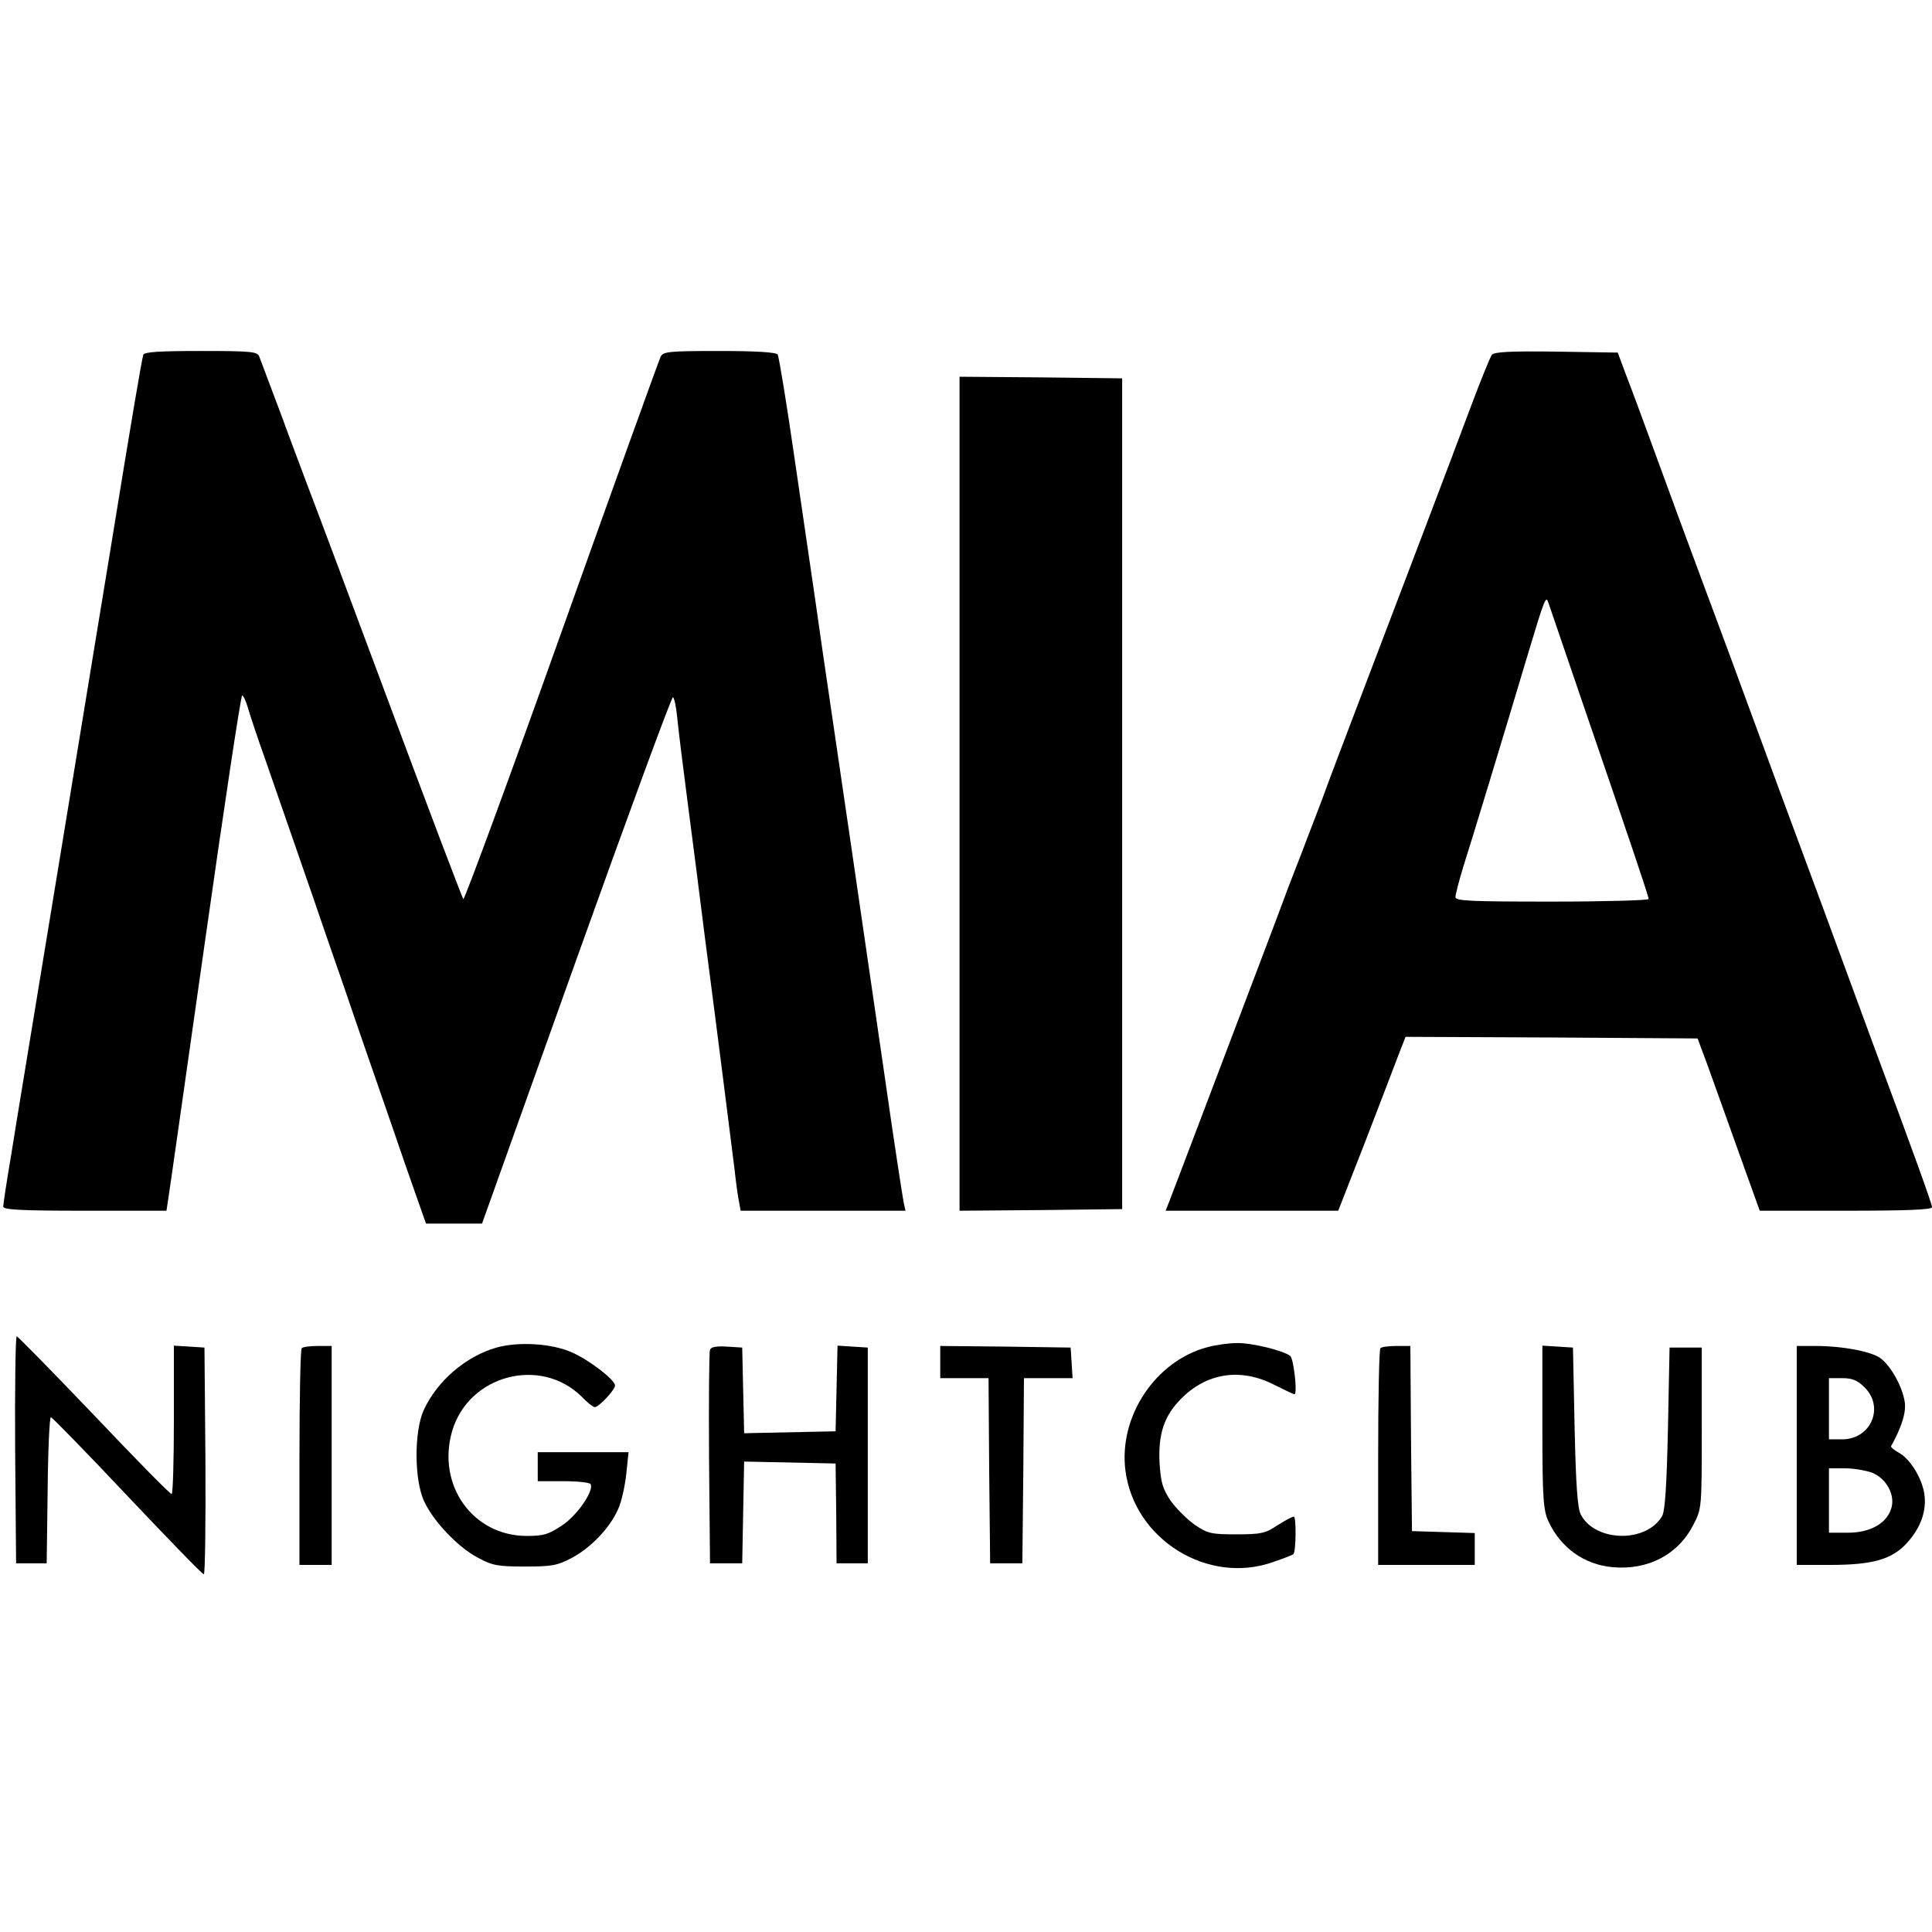
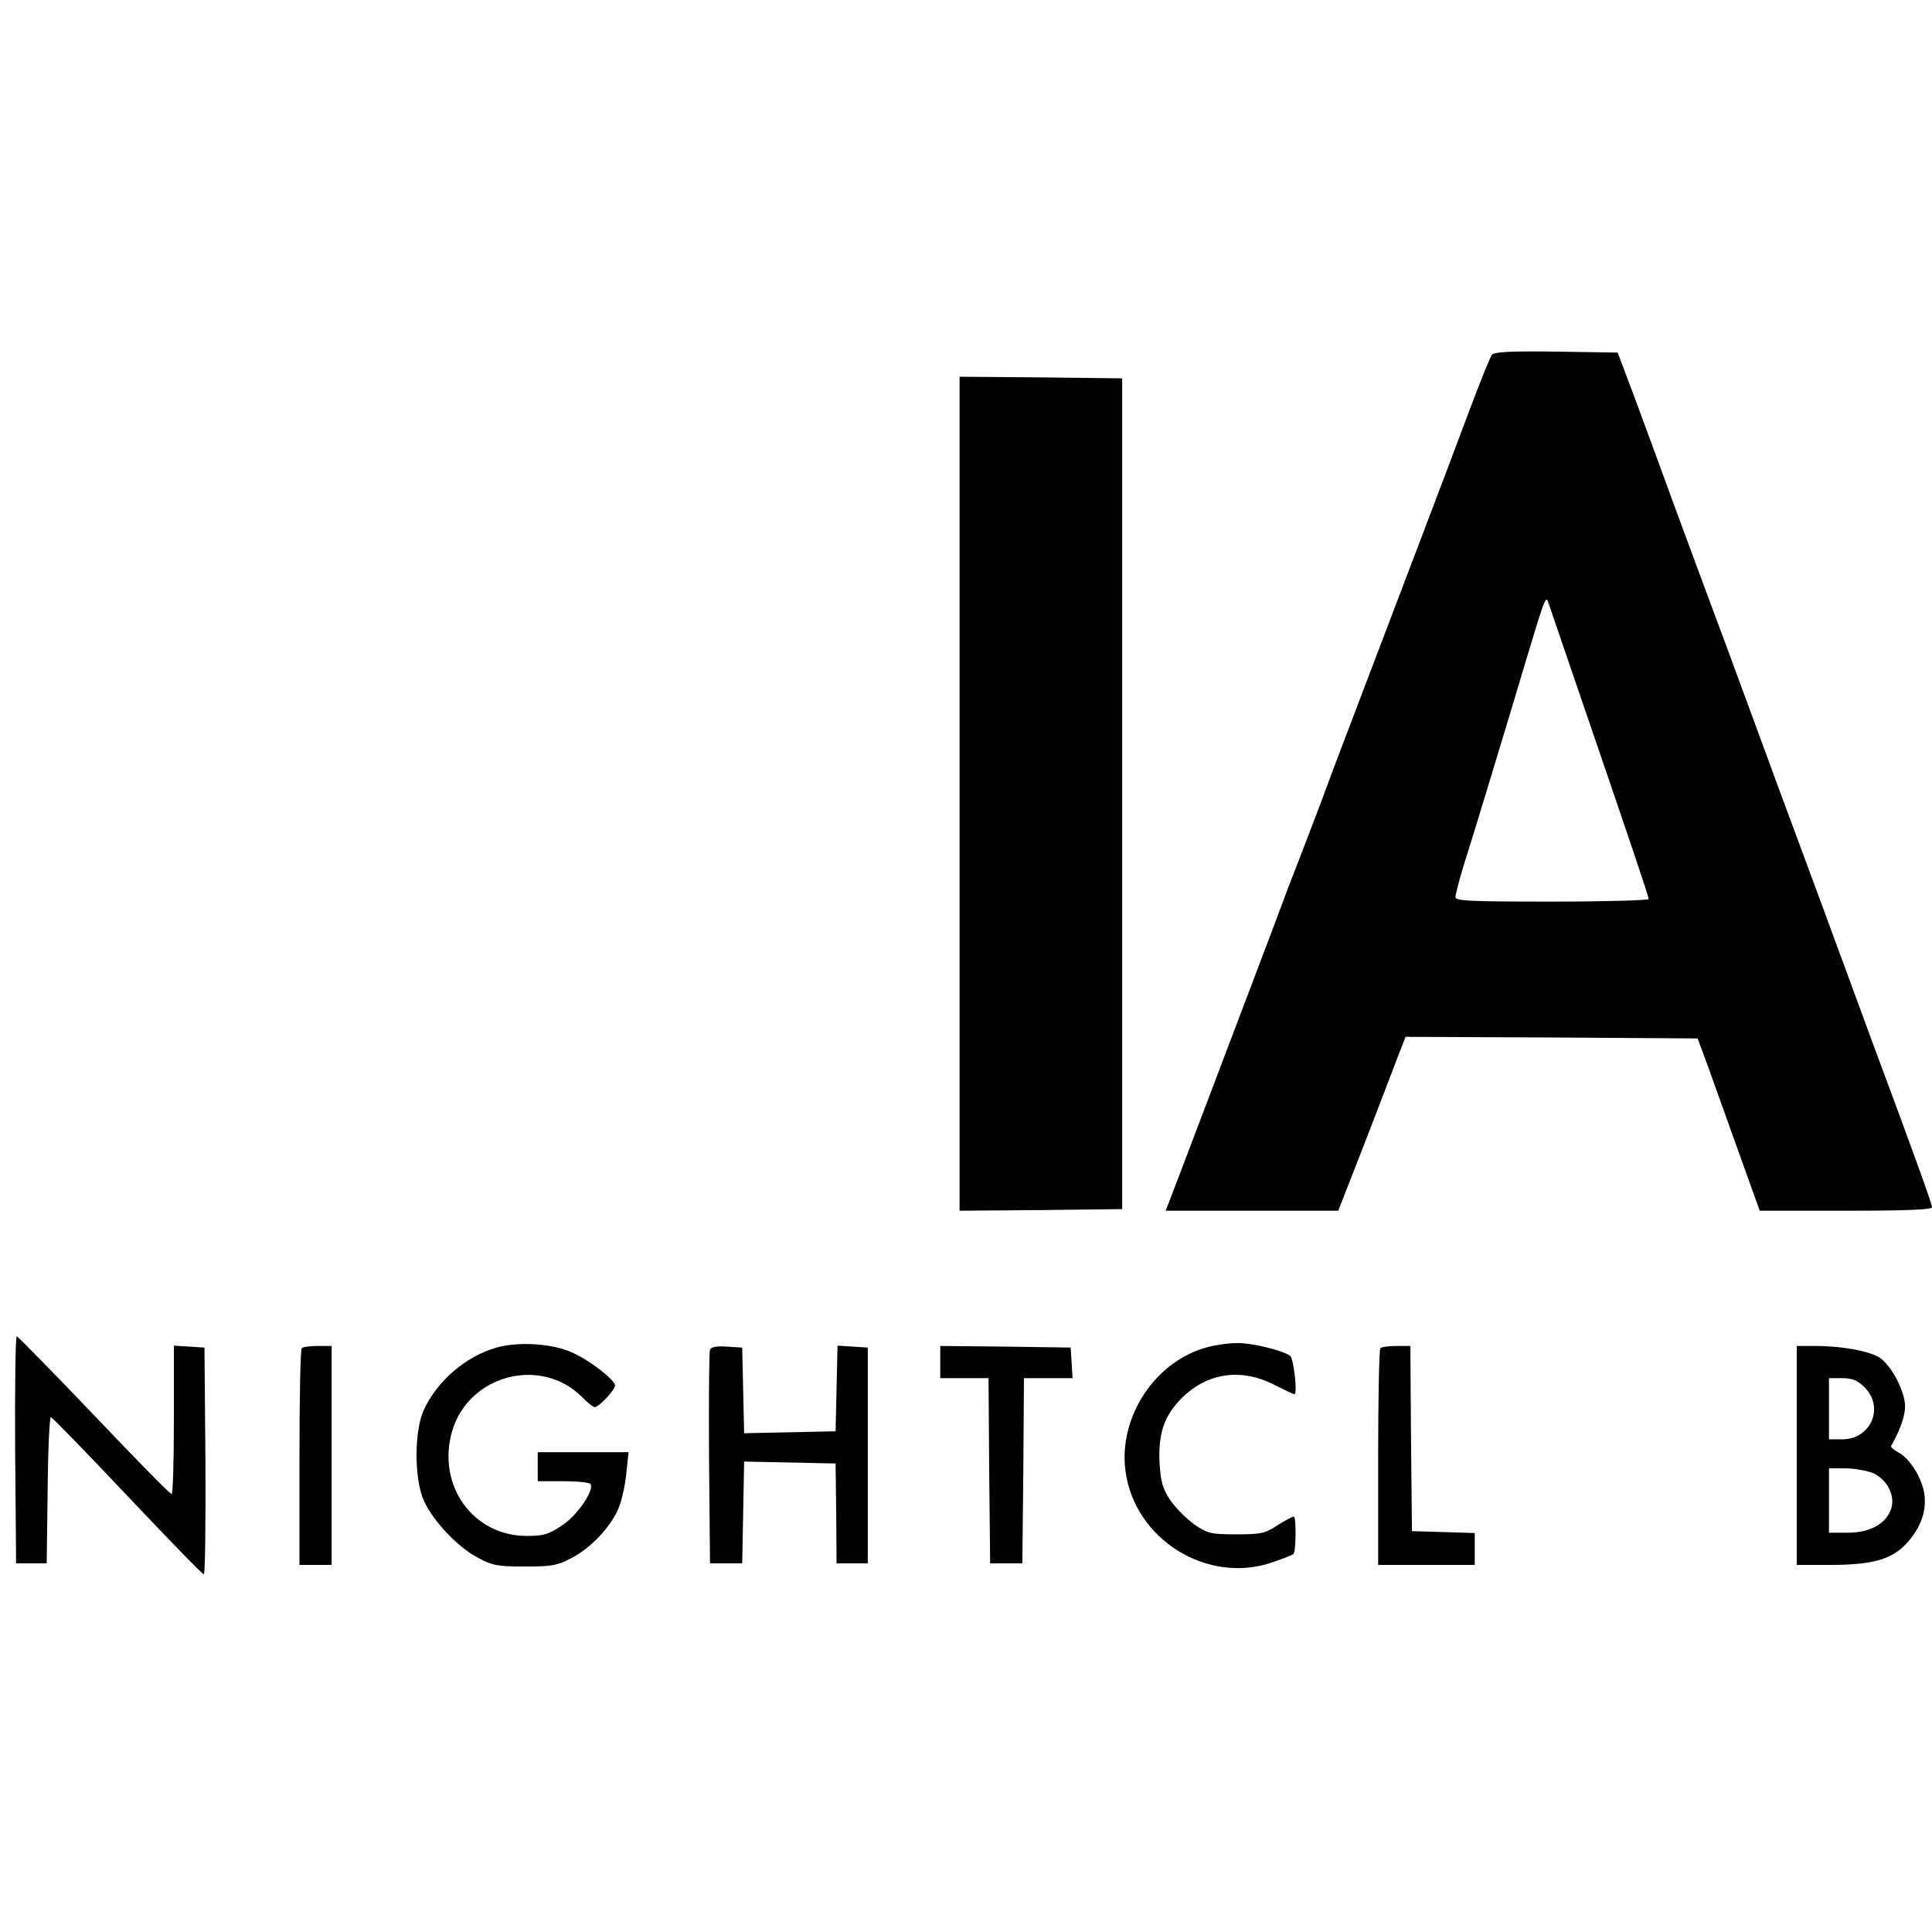
<svg xmlns="http://www.w3.org/2000/svg" version="1.0" width="600pt" height="600pt" viewBox="0 0 600 600" preserveAspectRatio="xMidYMid meet">
  <g transform="translate(0,600) scale(0.1,-0.1)" fill="#000000" stroke="none">
-     <path d="M445 4898 c-5 -17 -31 -167 -105 -623 -33 -203 -81 -491 -105 -640 -24 -148 -74 -450 -110 -670 -36 -220 -77 -467 -90 -550 -14 -82 -25 -155 -25 -162 0 -10 53 -13 254 -13 l253 0 5 33 c3 17 54 377 114 799 60 423 112 768 116 768 4 0 11 -16 17 -35 5 -19 30 -94 56 -167 71 -206 139 -399 193 -558 28 -80 73 -210 100 -290 28 -80 71 -206 97 -280 25 -74 60 -174 77 -222 l31 -88 87 0 87 0 293 820 c161 450 296 817 300 815 4 -3 10 -30 13 -62 3 -32 17 -146 31 -253 14 -107 39 -301 55 -430 17 -129 42 -325 56 -435 14 -110 30 -238 36 -285 5 -47 12 -95 15 -107 l4 -23 256 0 256 0 -6 28 c-3 15 -29 182 -56 372 -78 537 -145 997 -195 1335 -24 171 -65 446 -89 612 -24 166 -47 306 -51 312 -4 7 -67 11 -180 11 -156 0 -175 -2 -183 -17 -5 -10 -144 -395 -308 -855 -164 -460 -302 -834 -305 -830 -4 4 -109 282 -234 617 -125 336 -238 637 -251 670 -12 33 -50 132 -82 220 -33 88 -63 168 -67 178 -6 15 -25 17 -181 17 -131 0 -176 -3 -179 -12z" />
    <path d="M4633 4898 c-5 -7 -35 -80 -66 -163 -57 -153 -206 -545 -349 -920 -44 -115 -95 -250 -113 -300 -19 -49 -48 -126 -65 -170 -17 -44 -40 -102 -50 -130 -10 -27 -55 -147 -100 -265 -45 -118 -119 -314 -165 -435 -46 -121 -88 -232 -94 -247 l-11 -28 268 0 268 0 79 202 c43 112 90 233 104 271 l26 67 454 -2 453 -3 32 -86 c17 -48 60 -168 96 -268 l65 -181 268 0 c185 0 267 3 267 11 0 10 -52 155 -182 504 -32 88 -79 214 -103 280 -24 66 -78 212 -120 325 -42 113 -96 259 -120 325 -24 66 -71 192 -103 280 -150 403 -196 529 -242 655 -27 74 -62 169 -78 210 l-28 75 -190 3 c-146 2 -194 -1 -201 -10z m269 -1043 c157 -458 218 -638 218 -647 0 -4 -135 -8 -300 -8 -255 0 -300 2 -300 14 0 8 11 50 24 93 26 81 125 407 203 668 49 163 54 176 61 155 3 -8 45 -132 94 -275z" />
    <path d="M2980 3535 l0 -1295 253 2 252 3 0 1290 0 1290 -252 3 -253 2 0 -1295z" />
    <path d="M47 1498 l3 -353 47 0 48 0 3 228 c1 125 6 227 10 226 4 -1 111 -110 237 -244 127 -134 233 -244 238 -244 4 -1 6 158 5 352 l-3 352 -47 3 -48 3 0 -230 c0 -127 -3 -231 -7 -231 -5 0 -113 110 -241 245 -129 135 -237 245 -240 245 -4 0 -6 -159 -5 -352z" />
    <path d="M1542 1815 c-95 -27 -184 -103 -226 -194 -30 -66 -30 -216 1 -283 29 -63 106 -144 168 -176 44 -24 62 -27 145 -27 84 0 101 3 146 27 59 31 119 94 144 152 10 22 21 71 25 109 l7 67 -141 0 -141 0 0 -45 0 -45 79 0 c44 0 82 -4 85 -9 12 -19 -41 -97 -88 -128 -42 -28 -57 -33 -110 -33 -168 0 -280 158 -232 325 51 175 275 234 403 107 17 -18 35 -32 40 -32 13 0 63 54 63 67 0 18 -81 80 -134 103 -62 28 -166 34 -234 15z" />
    <path d="M3749 1816 c-161 -43 -275 -215 -254 -382 27 -215 256 -357 459 -285 32 11 61 22 63 25 8 8 9 116 1 116 -5 0 -27 -12 -51 -27 -37 -25 -51 -28 -127 -28 -78 0 -89 2 -130 30 -24 17 -58 51 -75 75 -25 38 -30 57 -34 118 -4 89 14 144 66 197 79 81 185 98 289 45 32 -16 61 -30 64 -30 10 0 -2 109 -13 119 -22 17 -120 41 -166 40 -25 0 -67 -6 -92 -13z" />
    <path d="M937 1813 c-4 -3 -7 -156 -7 -340 l0 -333 50 0 50 0 0 340 0 340 -43 0 c-24 0 -47 -3 -50 -7z" />
    <path d="M2205 1808 c-3 -7 -4 -159 -3 -338 l3 -325 50 0 50 0 3 158 3 158 142 -3 142 -3 2 -155 1 -155 49 0 48 0 0 335 0 335 -47 3 -47 3 -3 -133 -3 -133 -142 -3 -142 -3 -3 133 -3 133 -48 3 c-32 2 -49 -1 -52 -10z" />
    <path d="M2920 1770 l0 -50 75 0 75 0 2 -287 3 -288 50 0 50 0 3 288 2 287 76 0 75 0 -3 48 -3 47 -202 3 -203 2 0 -50z" />
    <path d="M4287 1813 c-4 -3 -7 -156 -7 -340 l0 -333 150 0 150 0 0 50 0 49 -97 3 -98 3 -3 288 -2 287 -43 0 c-24 0 -47 -3 -50 -7z" />
-     <path d="M4790 1568 c0 -224 3 -258 19 -293 38 -82 111 -134 199 -142 110 -10 204 39 251 132 26 50 26 51 26 300 l0 250 -50 0 -50 0 -5 -250 c-4 -180 -9 -256 -18 -273 -49 -85 -209 -81 -253 5 -10 21 -15 91 -19 273 l-5 245 -47 3 -48 3 0 -253z" />
    <path d="M5580 1480 l0 -340 103 0 c133 0 193 17 240 69 43 48 61 100 53 153 -8 49 -45 109 -80 127 -14 8 -25 17 -23 20 33 59 48 107 42 139 -8 48 -43 110 -75 134 -29 21 -118 38 -202 38 l-58 0 0 -340z m211 211 c62 -62 19 -161 -70 -161 l-41 0 0 95 0 95 41 0 c31 0 47 -6 70 -29z m24 -265 c45 -19 72 -71 58 -112 -15 -46 -66 -74 -134 -74 l-59 0 0 100 0 100 50 0 c28 0 66 -7 85 -14z" />
  </g>
</svg>